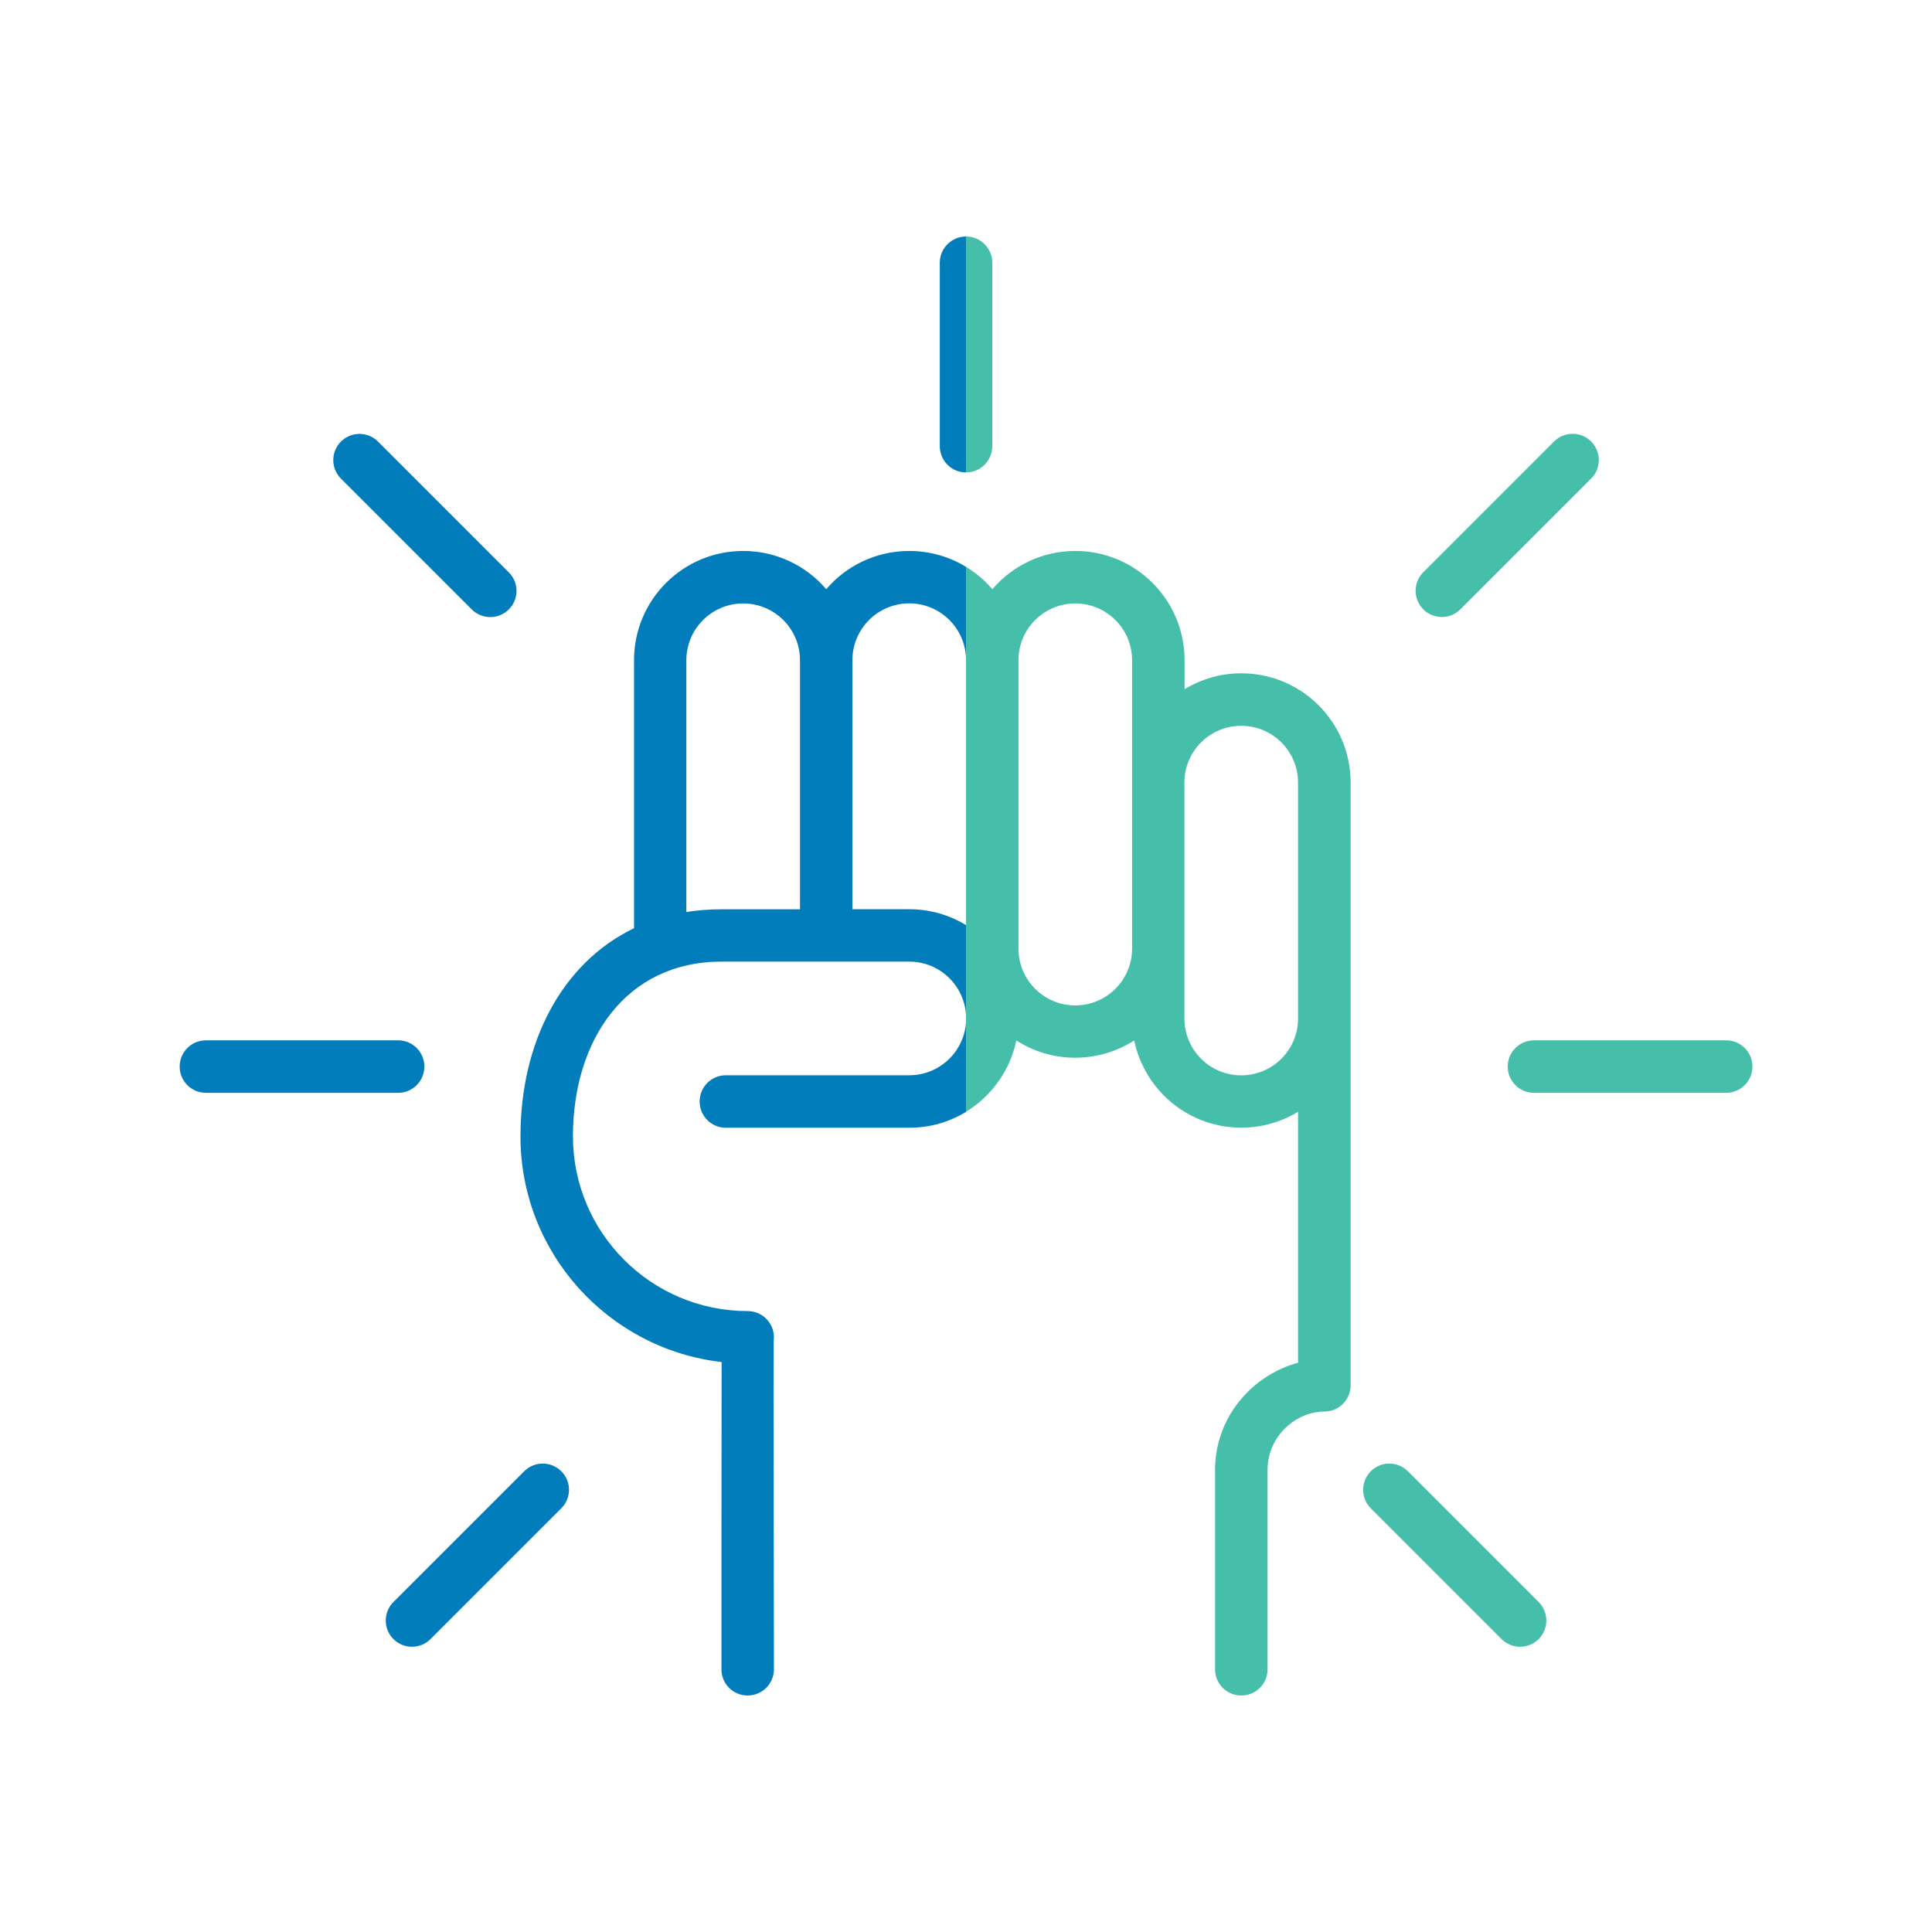
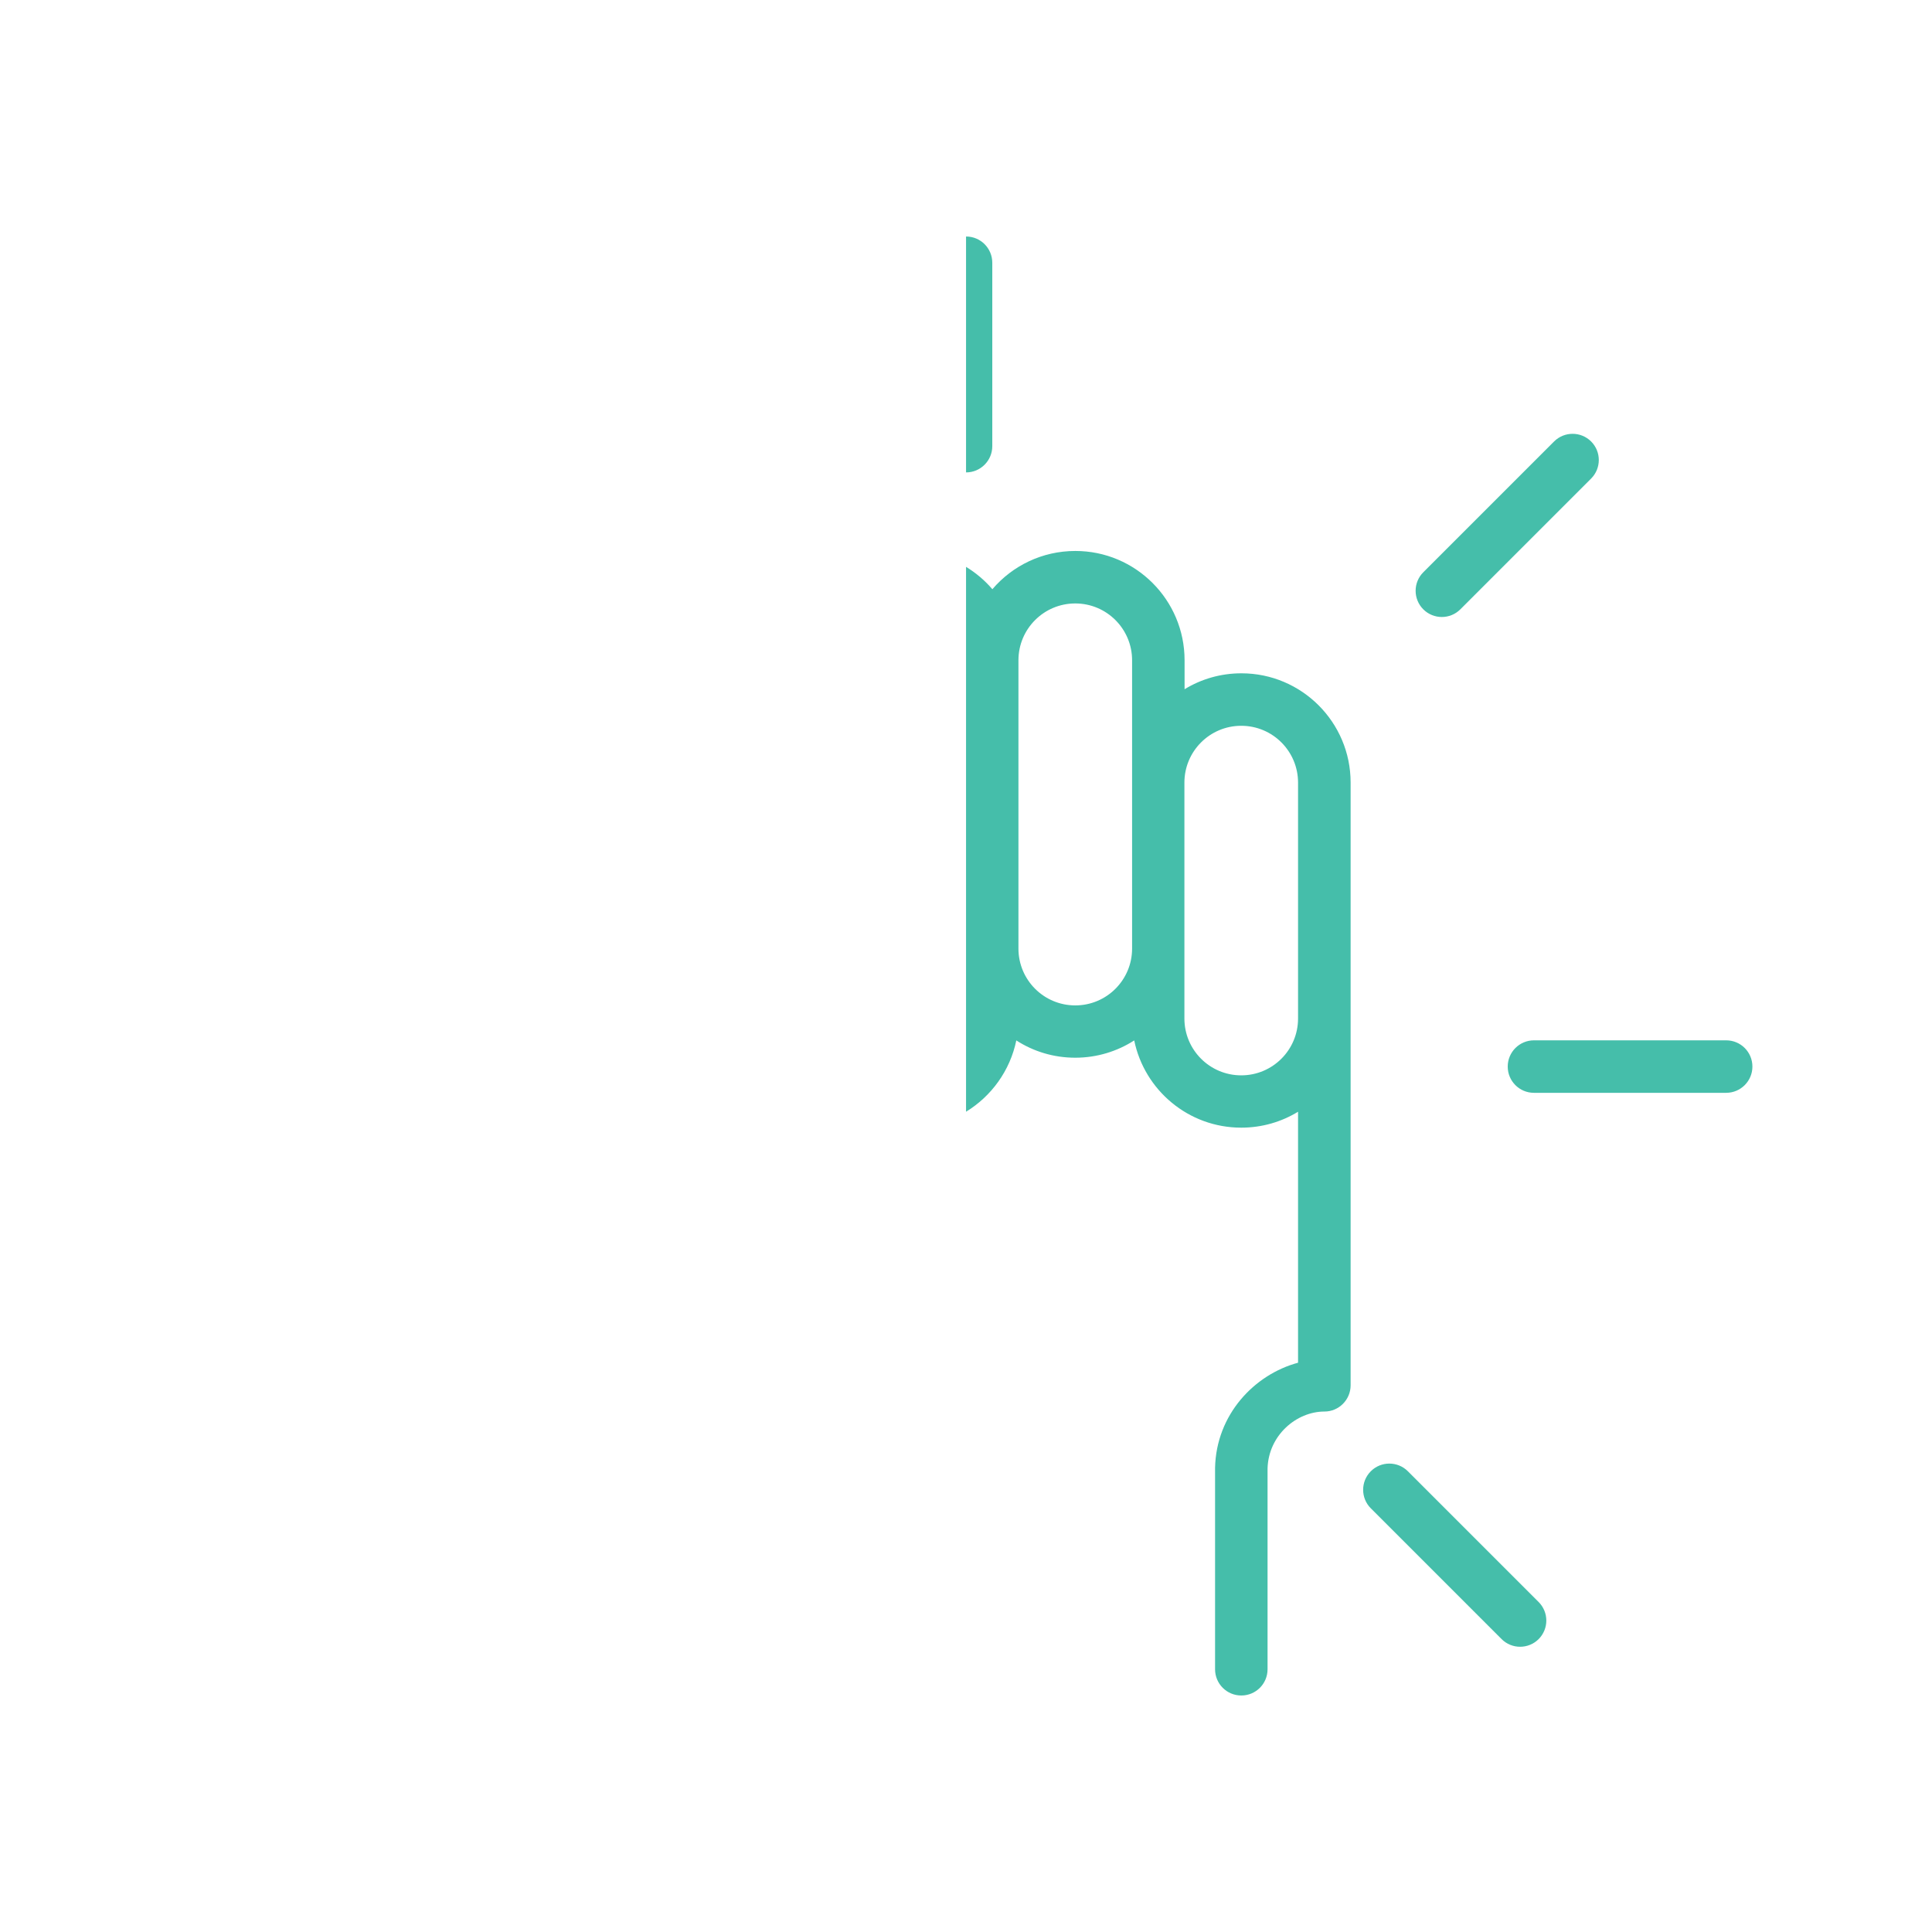
<svg xmlns="http://www.w3.org/2000/svg" id="a" viewBox="0 0 226.77 226.77">
  <defs>
    <style>.d{fill:#45beaa;}.d,.e{fill-rule:evenodd;}.e{fill:#007dba;}</style>
  </defs>
  <path id="b" class="d" d="M113.39,66.55v63.94c2.98-1.82,5.17-4.83,5.9-8.37,2,1.29,4.37,2.03,6.92,2.03s4.93-.75,6.92-2.03c1.2,5.84,6.37,10.24,12.56,10.24,2.44,0,4.73-.68,6.67-1.87v29.46c-5.12,1.38-9.6,6.07-9.74,12.33v23.65c0,1.7,1.37,3.08,3.08,3.08s3.08-1.38,3.08-3.08v-23.55c.1-3.92,3.4-6.7,6.68-6.7,1.69,0,3.07-1.38,3.07-3.08V91.85c0-7.07-5.74-12.82-12.82-12.82-2.44,0-4.73,.68-6.67,1.87v-3.41c0-7.07-5.74-12.82-12.82-12.82-3.9,0-7.39,1.74-9.74,4.49-.88-1.03-1.92-1.91-3.08-2.62Zm67.21,121.49l-15.35-15.35c-1.2-1.2-3.15-1.2-4.35,0-1.2,1.2-1.2,3.15,0,4.35l15.35,15.35c1.2,1.2,3.15,1.2,4.35,0,1.2-1.2,1.2-3.15,0-4.35Zm22.01-65.93h-22.56c-1.7,0-3.08,1.38-3.08,3.08s1.37,3.08,3.08,3.08h22.56c1.7,0,3.08-1.38,3.08-3.08s-1.37-3.08-3.08-3.08Zm-50.25-30.25v27.69c0,3.68-2.98,6.67-6.67,6.67s-6.67-2.99-6.67-6.67v-27.69c0-3.68,2.98-6.67,6.67-6.67s6.67,2.99,6.67,6.67Zm-19.48-14.36v33.84c0,3.68-2.98,6.67-6.67,6.67s-6.67-2.99-6.67-6.67v-33.84c0-3.68,2.98-6.67,6.67-6.67s6.67,2.99,6.67,6.67Zm49.53-25.68l-15.35,15.35c-1.2,1.2-1.2,3.15,0,4.35,1.2,1.2,3.15,1.2,4.35,0l15.35-15.35c1.2-1.2,1.2-3.15,0-4.35-1.2-1.2-3.15-1.2-4.35,0ZM113.39,27.76v27.69c1.7,0,3.08-1.38,3.08-3.08V30.84c0-1.7-1.37-3.08-3.08-3.08Z" />
-   <path id="c" class="e" d="M113.39,130.49v-21.9c-1.94-1.19-4.23-1.87-6.67-1.87h-6.67v-29.23c0-3.68,2.98-6.67,6.67-6.67s6.67,2.99,6.67,6.67v-10.95c-1.94-1.19-4.23-1.87-6.67-1.87-3.9,0-7.39,1.74-9.74,4.49-2.35-2.75-5.85-4.49-9.74-4.49-7.08,0-12.82,5.74-12.82,12.82v31.46c-8.52,4.1-13.33,13.45-13.33,24.43,0,13.68,10.33,24.97,23.61,26.49-.02,9.57-.02,36.07-.02,36.07,0,1.7,1.38,3.08,3.08,3.07,1.7,0,3.08-1.38,3.08-3.08,0,0-.07-38.26-.04-38.47,.14-.89-.1-1.8-.7-2.49-.57-.69-1.44-1.08-2.34-1.08-11.32,0-20.51-9.19-20.51-20.51s6.22-20.51,17.43-20.51h22.05c3.68,0,6.67,2.99,6.67,6.67s-2.98,6.67-6.67,6.67h-21.53c-1.7,0-3.08,1.38-3.08,3.08s1.37,3.08,3.08,3.08h21.53c2.44,0,4.73-.68,6.67-1.87Zm-51.86,42.2l-15.35,15.35c-1.2,1.2-1.2,3.15,0,4.35,1.2,1.2,3.15,1.2,4.35,0l15.35-15.35c1.21-1.2,1.21-3.15,0-4.35-1.2-1.2-3.15-1.2-4.35,0Zm-14.8-50.58H24.17c-1.7,0-3.08,1.38-3.08,3.08s1.37,3.08,3.08,3.08h22.56c1.7,0,3.08-1.38,3.08-3.08s-1.37-3.08-3.08-3.08Zm47.17-15.38v-29.23c0-3.68-2.98-6.67-6.67-6.67s-6.67,2.99-6.67,6.67v29.55c1.31-.21,2.68-.32,4.1-.32h9.23Zm-34.18-39.55l-15.35-15.35c-1.2-1.2-3.15-1.2-4.35,0-1.2,1.2-1.2,3.15,0,4.35l15.35,15.35c1.2,1.2,3.15,1.2,4.35,0,1.21-1.2,1.21-3.15,0-4.35ZM113.39,27.76c-1.7,0-3.08,1.38-3.08,3.08v21.53c0,1.7,1.37,3.08,3.08,3.08V27.76Z" />
</svg>